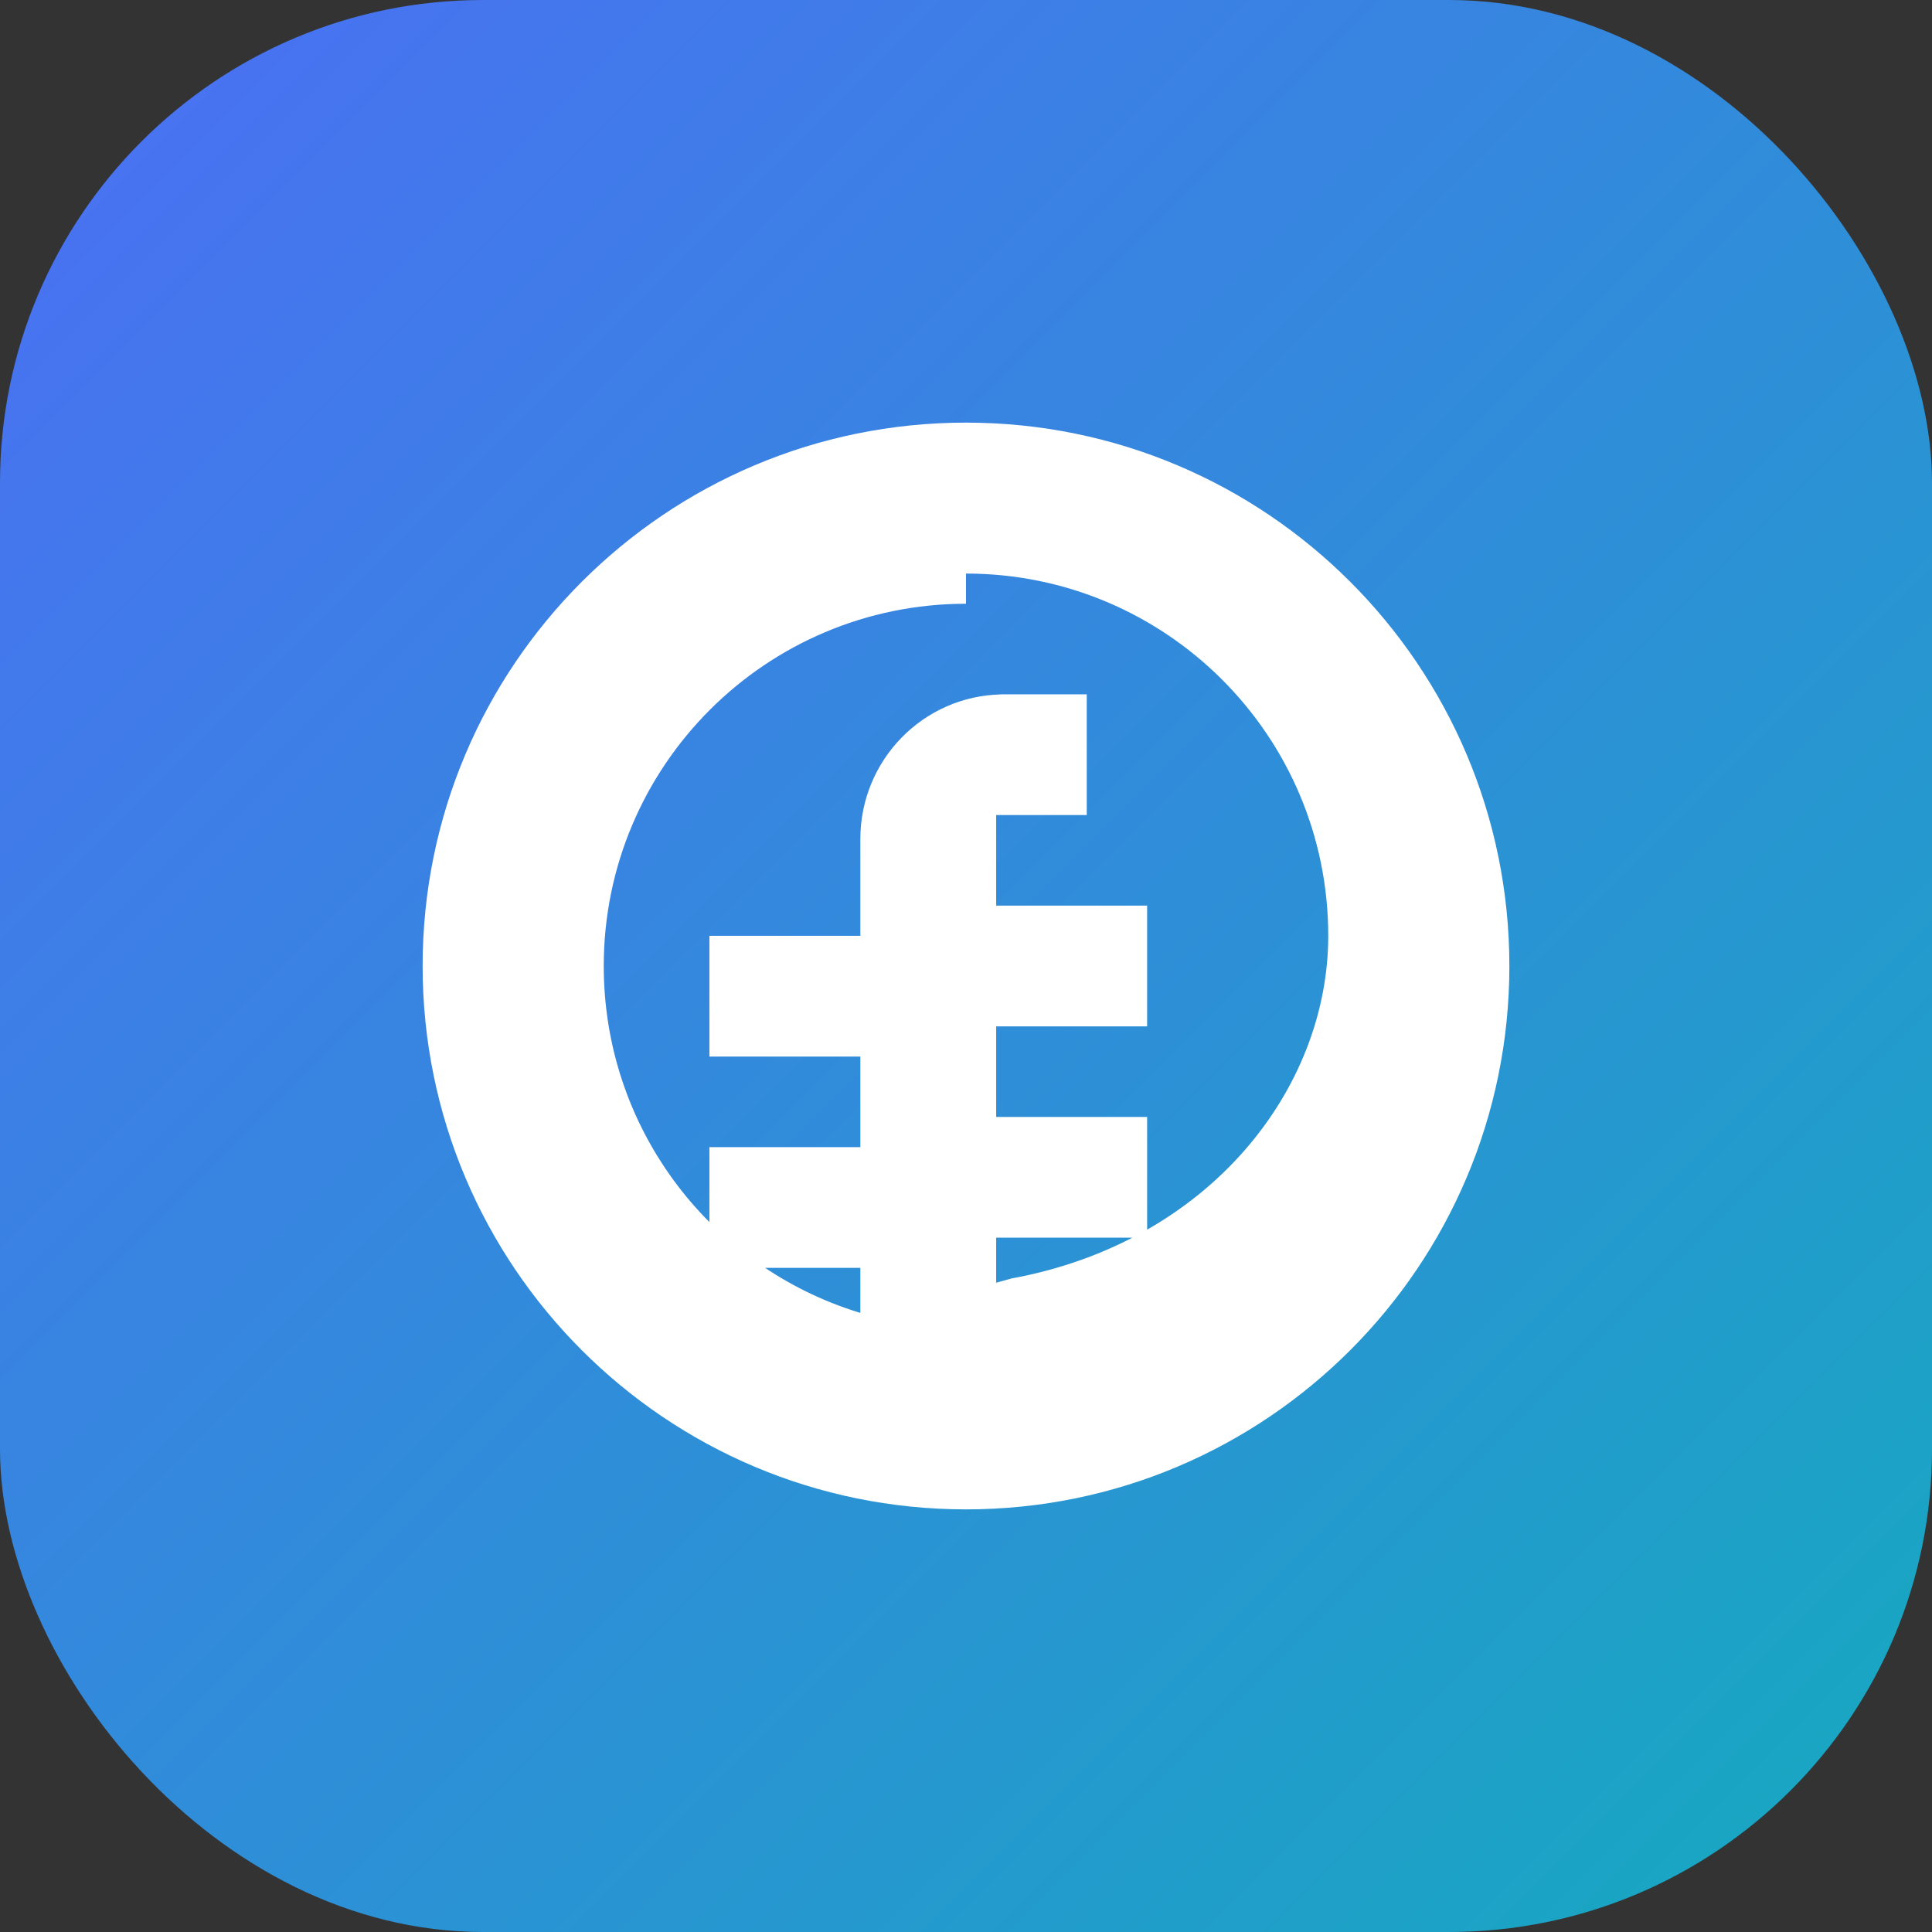
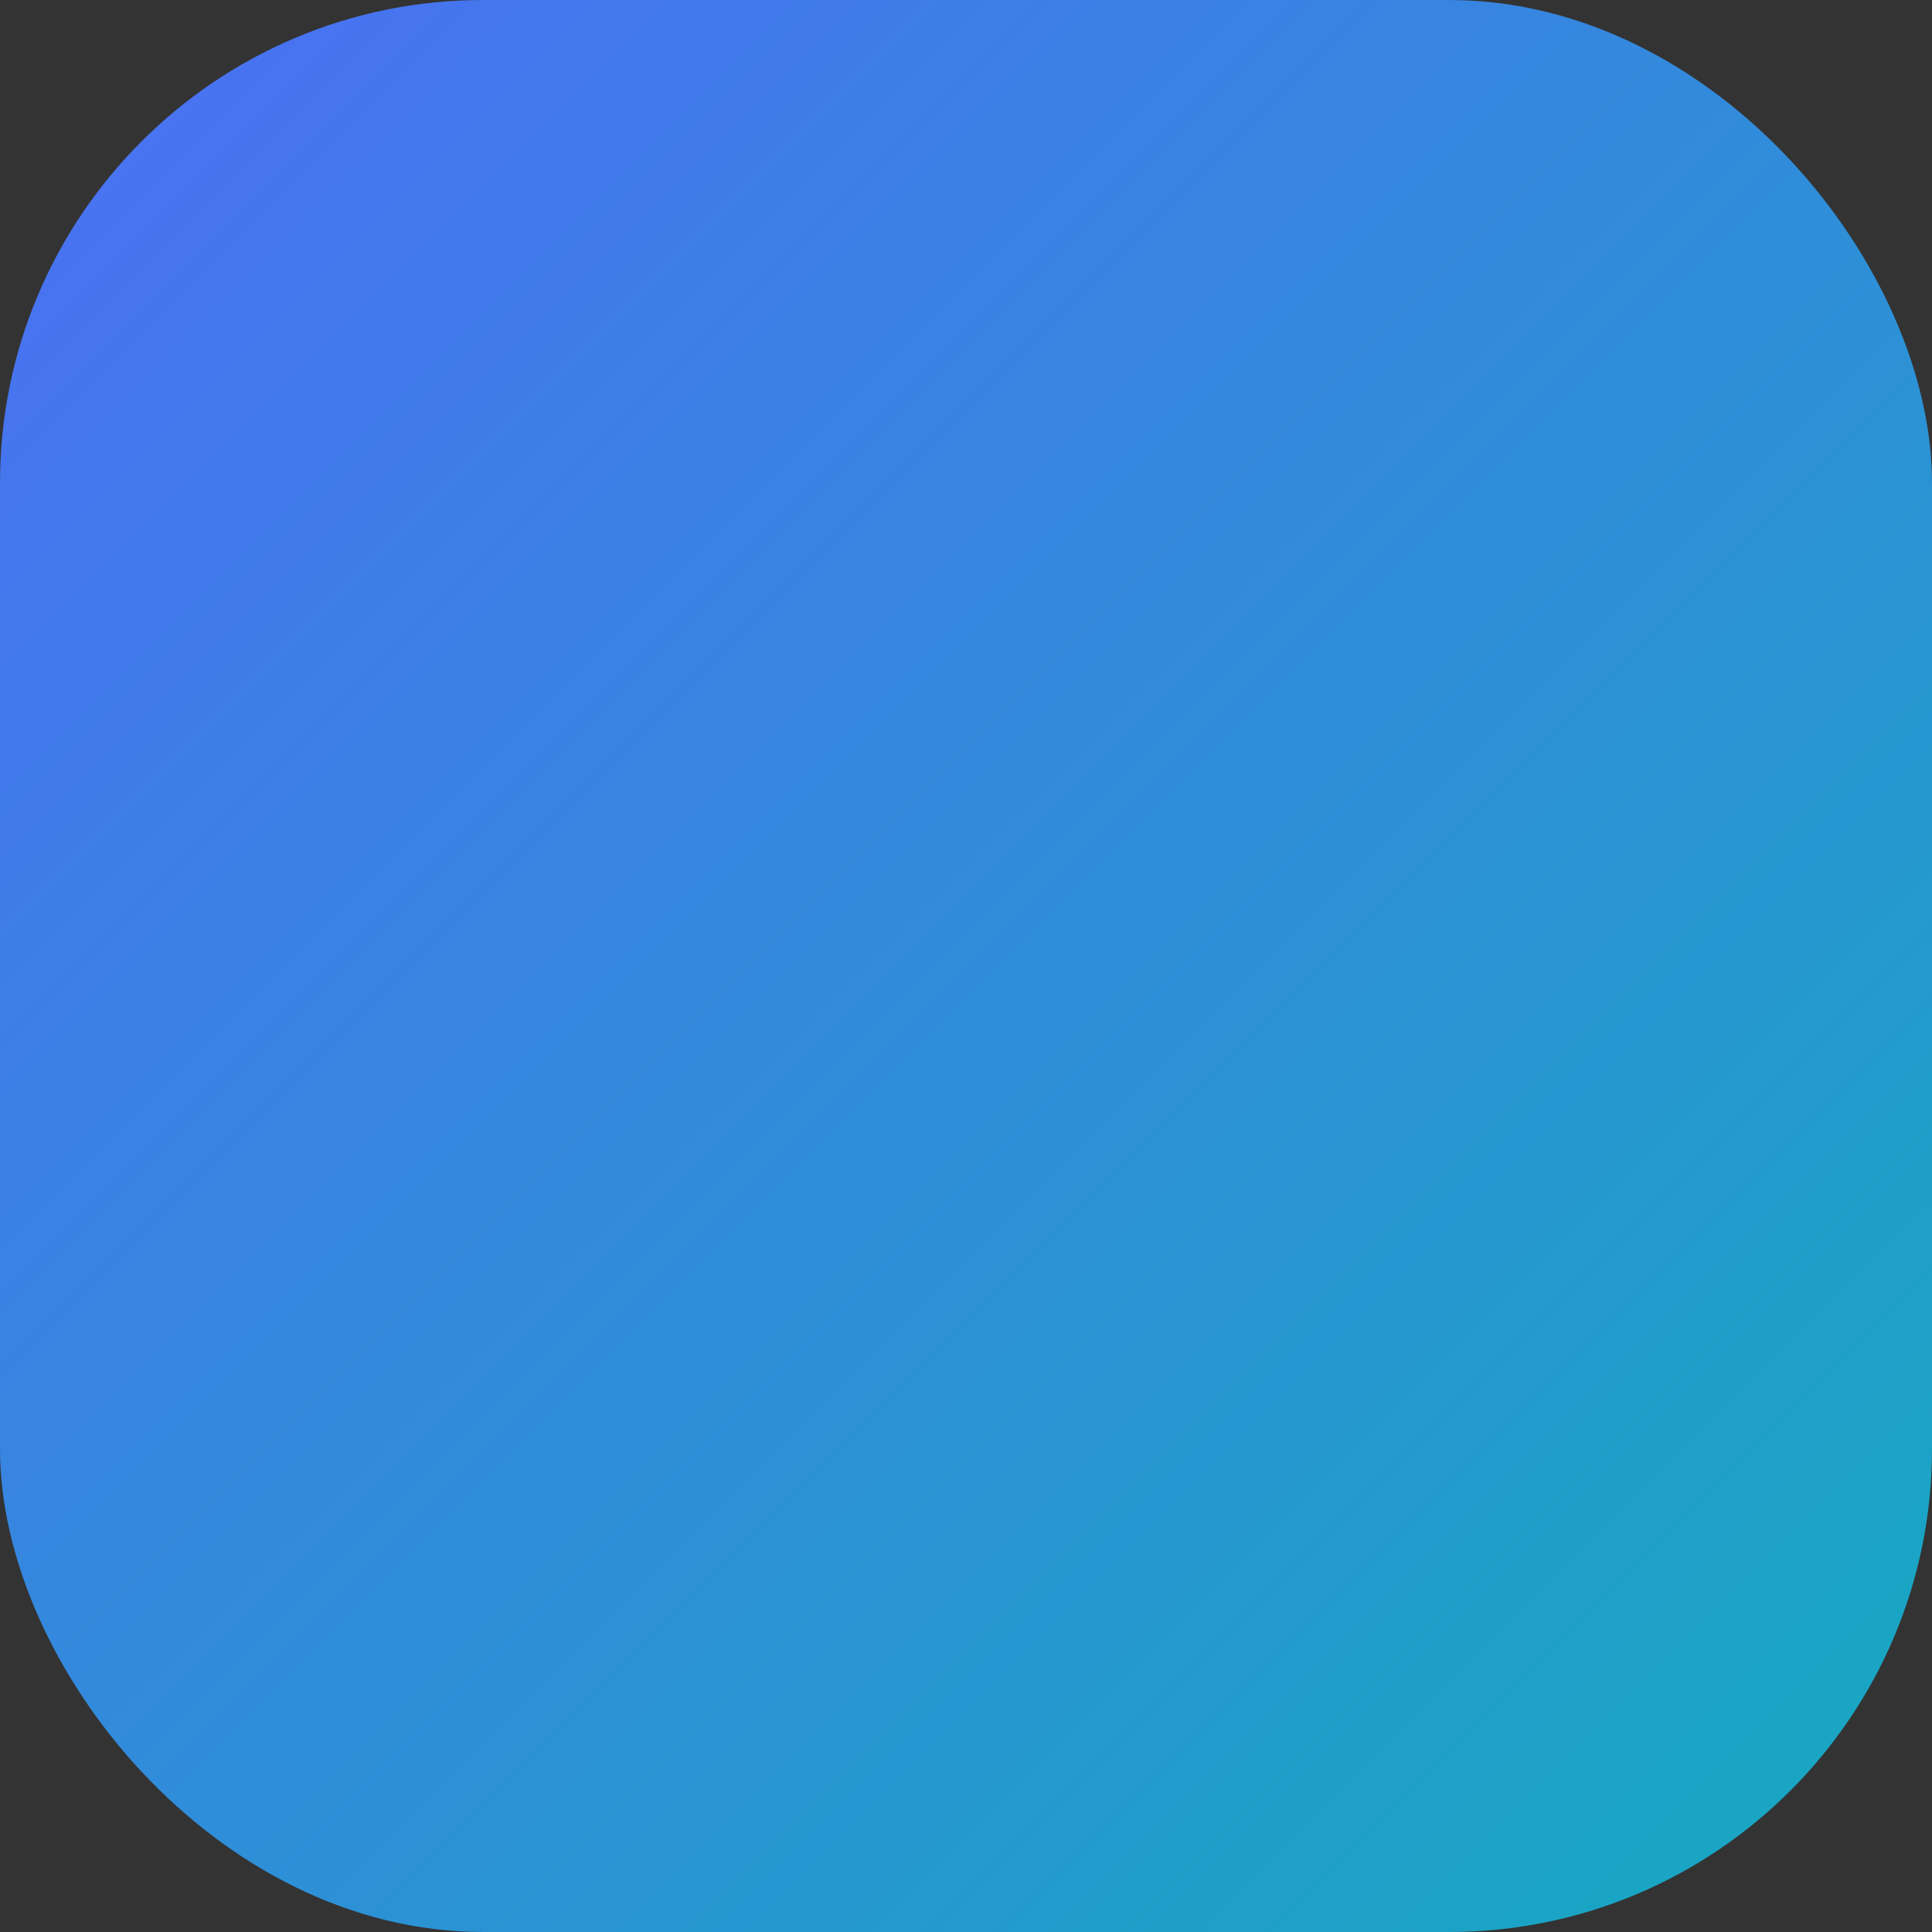
<svg xmlns="http://www.w3.org/2000/svg" viewBox="0 0 64 64">
  <rect x="0" y="0" width="64" height="64" fill="#333333" stroke="none" />
  <defs>
    <linearGradient id="g" x1="0%" y1="0%" x2="100%" y2="100%">
      <stop offset="0%" stop-color="#4c6ef5" />
      <stop offset="100%" stop-color="#15aabf" />
    </linearGradient>
  </defs>
  <rect width="64" height="64" rx="16" fill="url(#g)" />
-   <path fill="#fff" d="M32 14c9.941 0 18 8.059 18 18s-8.059 18-18 18-18-8.059-18-18 8.059-18 18-18zm0 6c-6.627 0-12 5.373-12 12 0 5.312 3.438 9.816 8.205 11.398l.295.094V42h-5v-4h5v-3h-5v-4h5v-3.207c0-2.612 2.08-4.742 4.677-4.79L33 23h3v4h-3v3h5v4h-5v3h5v4h-5v1.492l.5-.14C40.076 41.152 44 36.053 44 31c0-6.627-5.373-12-12-12z" />
</svg>